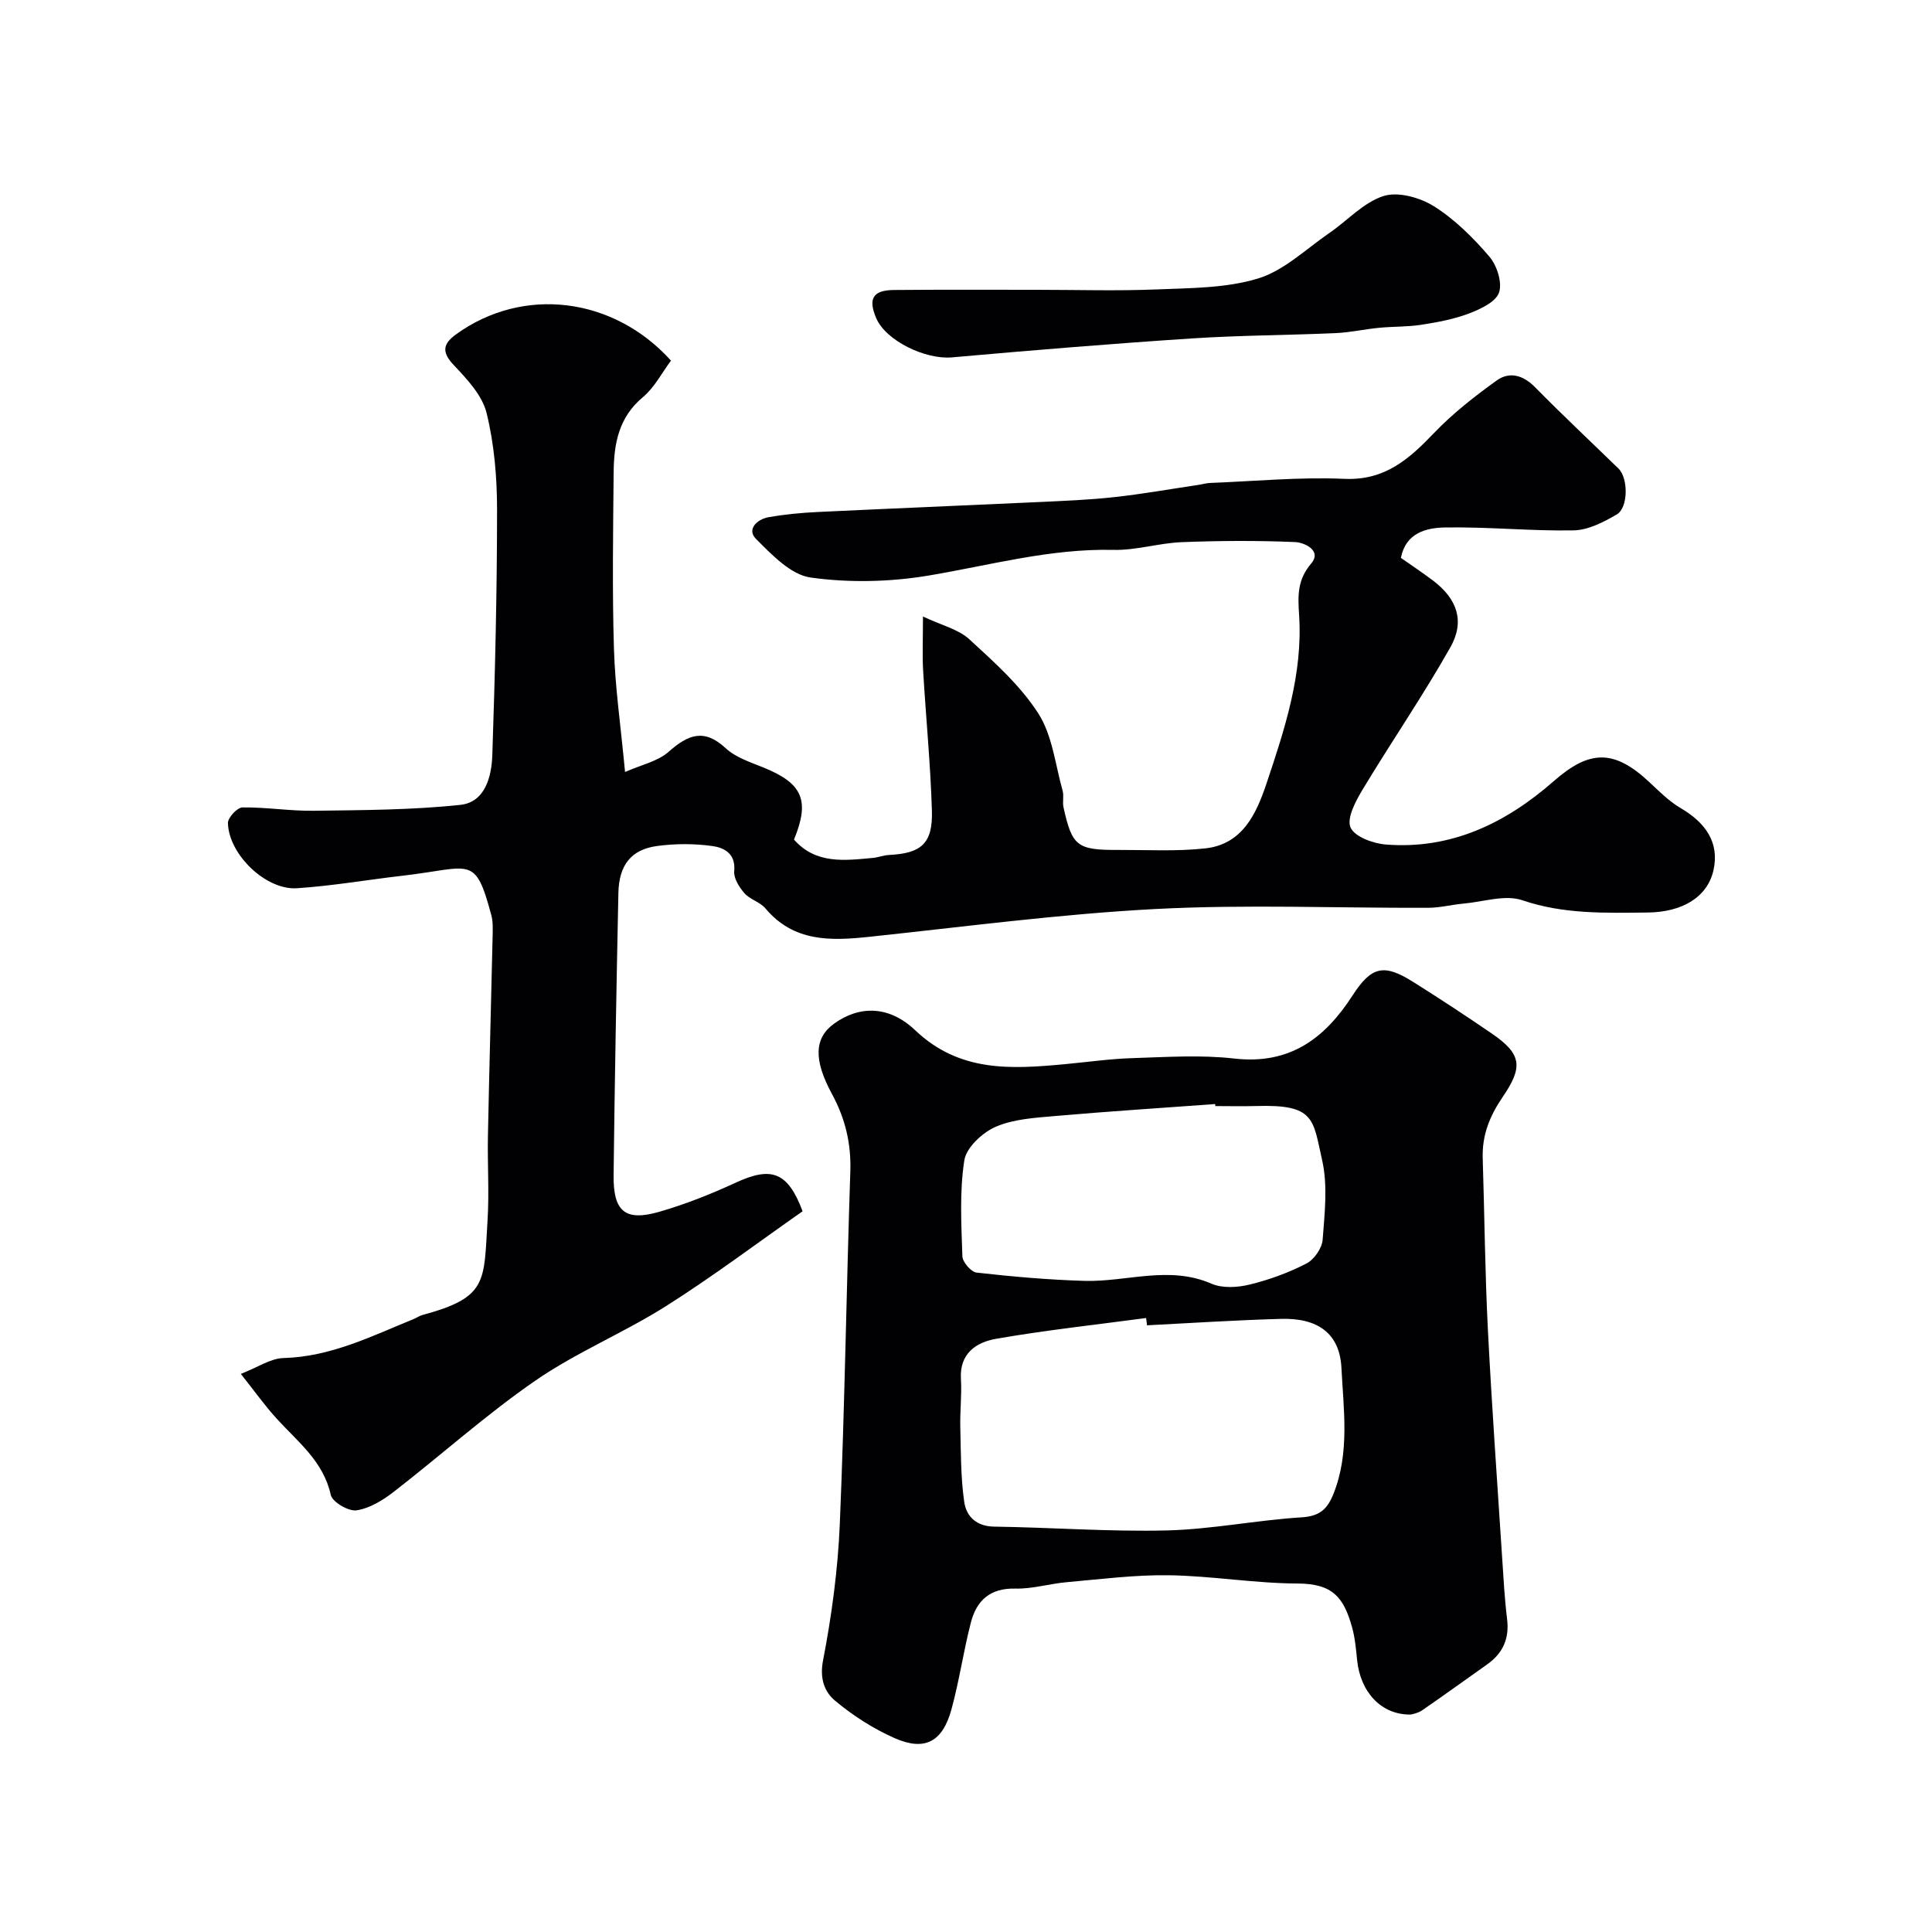
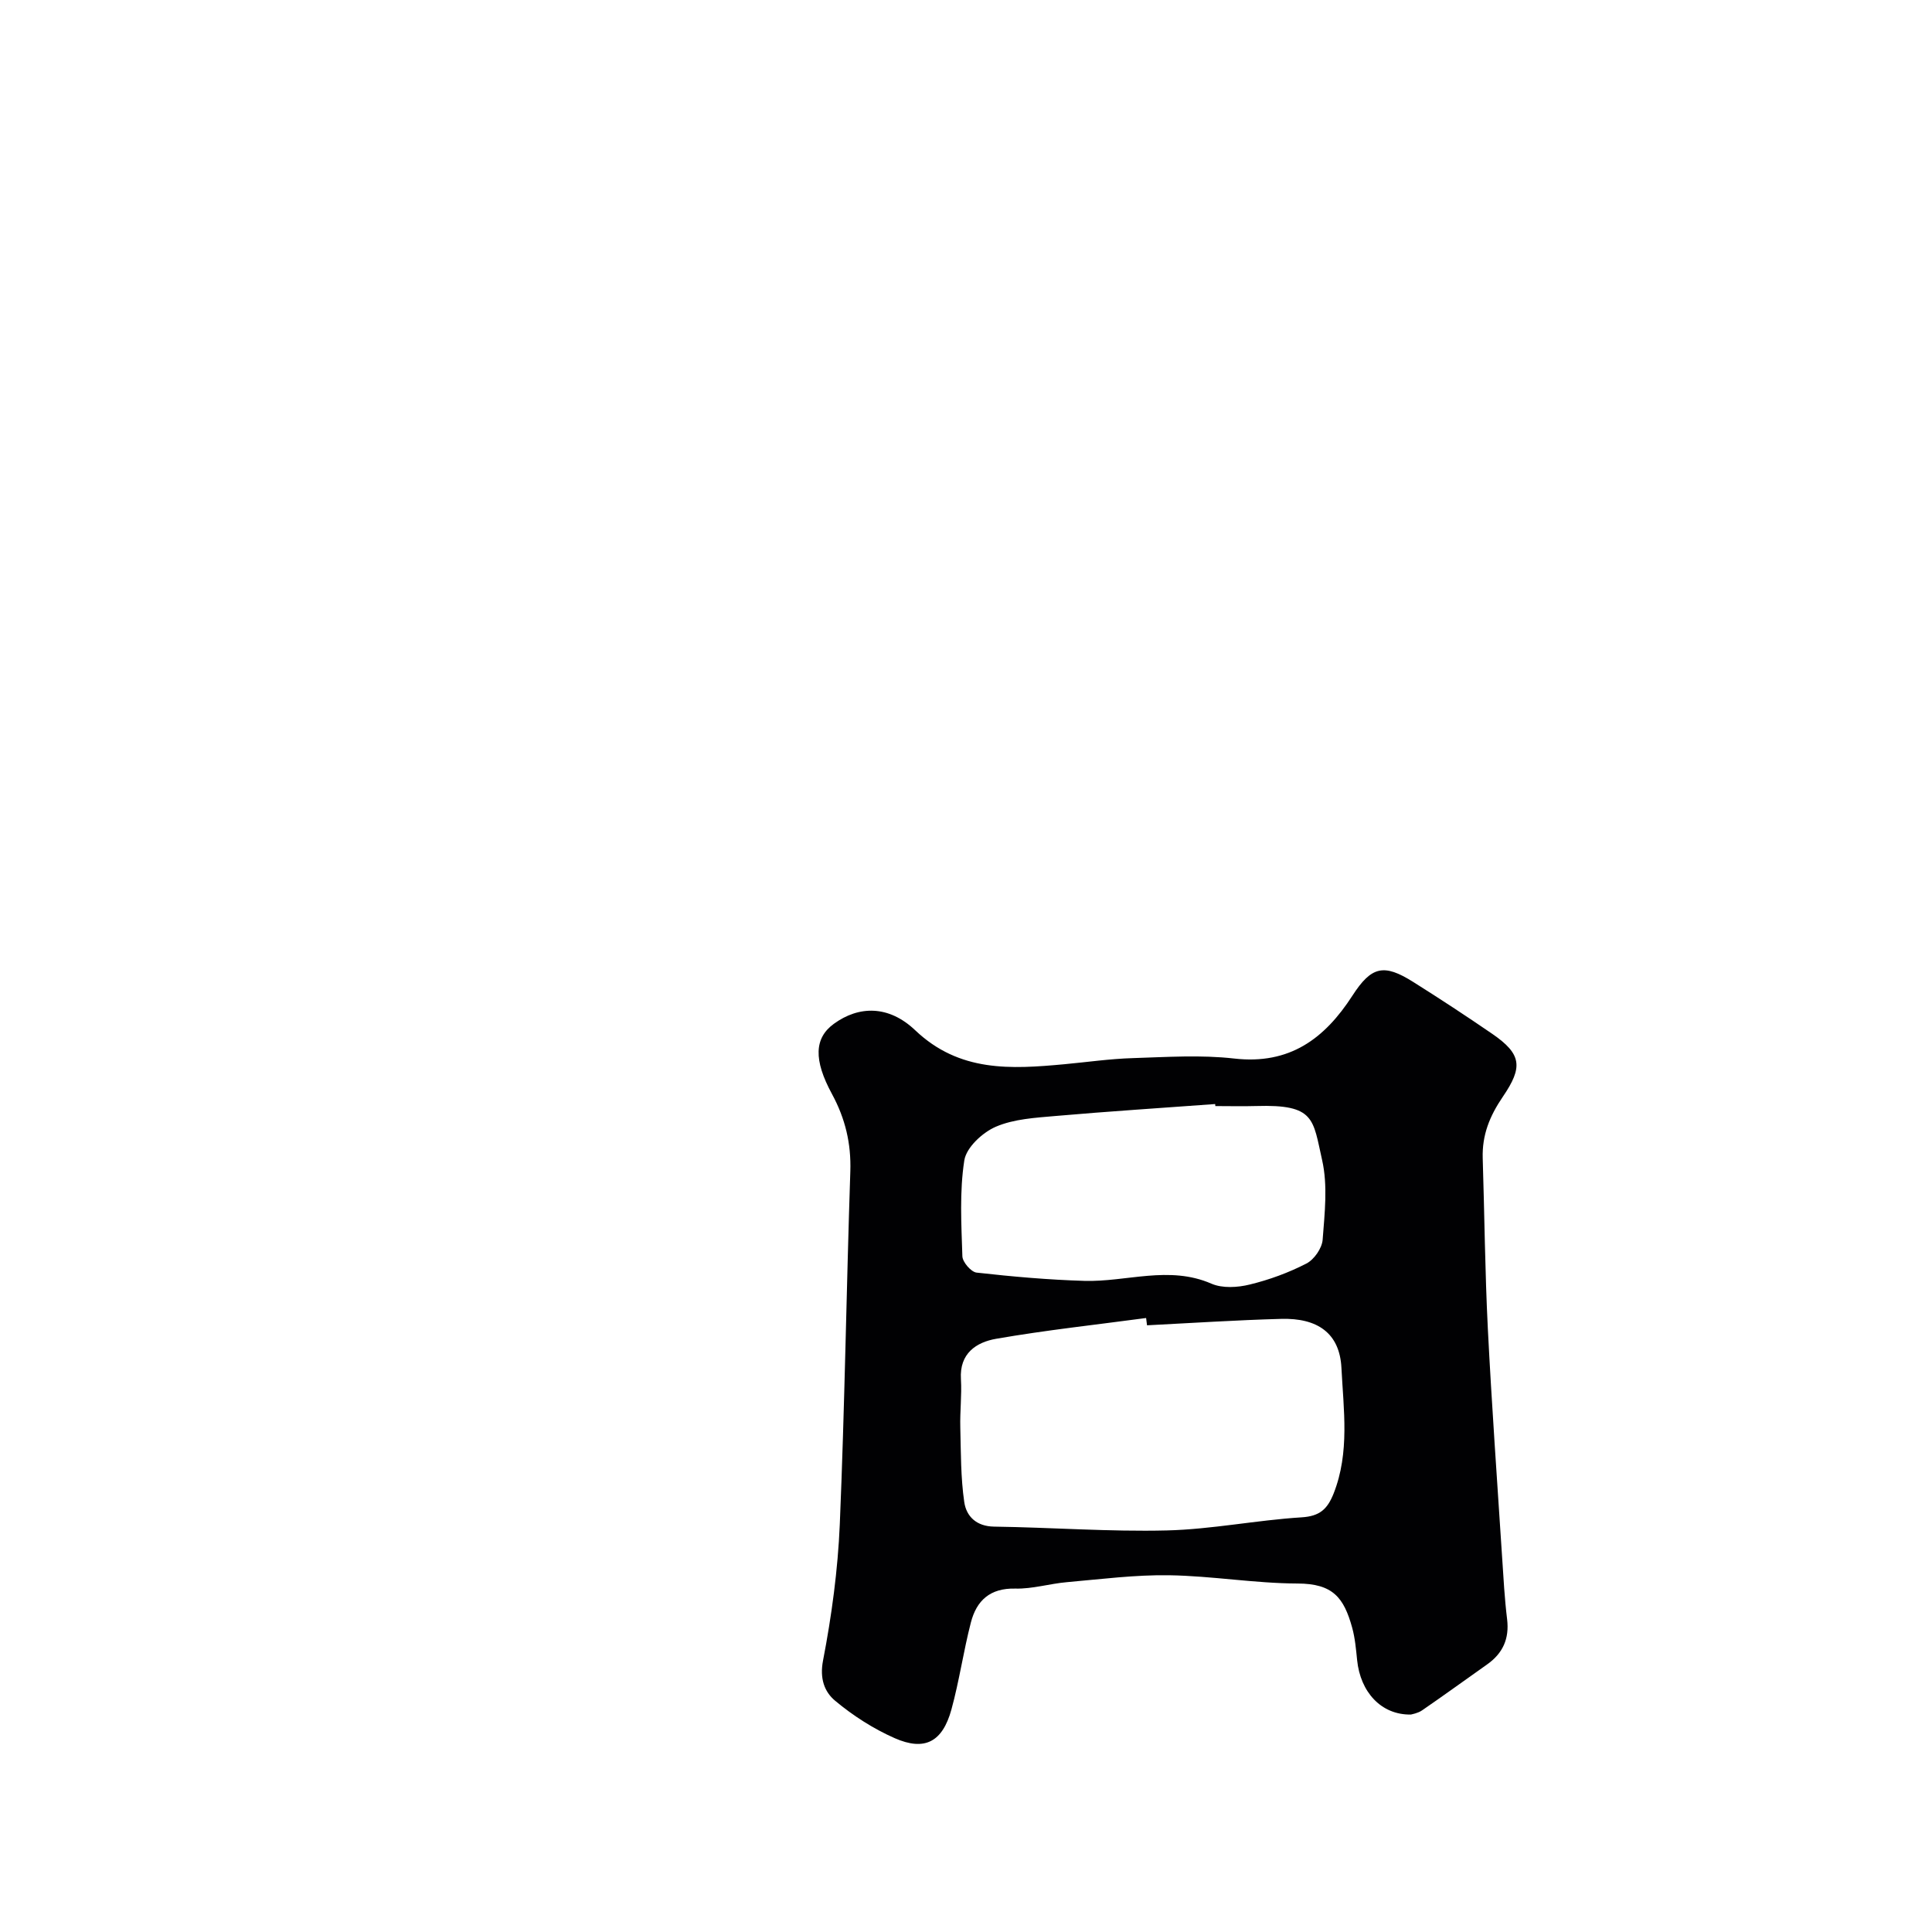
<svg xmlns="http://www.w3.org/2000/svg" enable-background="new 0 0 400 400" viewBox="0 0 400 400">
  <g fill="#010103">
-     <path d="m290.04 115.5c2.43 1.71 4.61 3.15 6.68 4.72 4.95 3.77 6.64 8.38 3.54 13.84-5.69 10.06-12.26 19.62-18.22 29.53-1.41 2.35-3.26 5.87-2.42 7.74.86 1.92 4.69 3.32 7.33 3.52 13.56 1.07 24.88-4.47 34.78-13.16 7.4-6.49 12.48-6.57 19.78.27 2.04 1.91 4.07 3.95 6.44 5.34 5.06 2.96 8.12 7.07 6.8 12.9-1.25 5.53-6.43 8.66-13.66 8.73-8.69.08-17.33.38-25.9-2.54-3.57-1.22-8.1.33-12.18.69-2.44.22-4.87.86-7.3.87-18.83.07-37.7-.73-56.48.25-19.81 1.04-39.53 3.67-59.28 5.76-8 .85-15.63 1.08-21.48-5.89-1.11-1.32-3.18-1.83-4.33-3.13-1.09-1.24-2.27-3.11-2.13-4.59.35-3.66-2.14-4.86-4.54-5.19-3.76-.52-7.7-.51-11.46 0-5.35.73-7.86 3.96-7.98 9.73-.4 19.48-.77 38.97-.99 58.46-.08 7.52 2.42 9.57 9.49 7.53 5.4-1.56 10.7-3.67 15.81-6.03 7.35-3.39 10.75-2.28 13.83 5.93-9.29 6.5-18.52 13.46-28.27 19.63-8.76 5.54-18.53 9.55-27.04 15.42-10.22 7.05-19.52 15.43-29.36 23.05-2.25 1.75-5 3.42-7.7 3.82-1.66.24-5-1.73-5.32-3.2-1.54-7.01-6.87-11.01-11.24-15.83-2.39-2.63-4.46-5.54-7.38-9.22 3.57-1.39 6.17-3.21 8.82-3.28 9.81-.26 18.28-4.54 27.01-8.1.61-.25 1.16-.65 1.78-.82 13.61-3.65 12.68-6.93 13.47-19.54.36-5.81-.03-11.66.08-17.49.27-13.77.66-27.53.97-41.3.03-1.49.11-3.05-.27-4.46-3.4-12.61-4.08-9.81-18.31-8.16-7.32.84-14.6 2.12-21.93 2.6-6.43.43-14.12-6.98-14.29-13.49-.03-1.11 1.93-3.23 3-3.24 4.92-.07 9.86.76 14.79.69 10.12-.14 20.28-.15 30.32-1.22 5.15-.55 6.48-5.85 6.63-10.32.57-16.92.98-33.86.98-50.79 0-6.7-.58-13.56-2.17-20.03-.9-3.67-4.06-7.02-6.82-9.94-2.6-2.76-2.14-4.44.56-6.38 13.8-9.95 32.49-7.76 44.44 5.48-1.88 2.52-3.42 5.57-5.83 7.58-4.99 4.16-5.98 9.62-6.04 15.46-.11 12.2-.31 24.41.06 36.59.24 8.03 1.41 16.03 2.3 25.54 3.32-1.47 6.74-2.17 9.01-4.17 4.03-3.56 7.33-4.92 11.83-.75 2.07 1.92 5.11 2.9 7.83 4 8.07 3.28 9.65 6.77 6.31 14.92 4.51 5.12 10.46 4.34 16.34 3.79 1.13-.11 2.23-.56 3.36-.61 6.66-.33 9.05-2.38 8.85-9.15-.29-9.71-1.25-19.4-1.82-29.11-.18-3.12-.03-6.26-.03-11.11 3.89 1.84 7.32 2.63 9.57 4.69 5.16 4.73 10.57 9.56 14.3 15.36 2.92 4.54 3.52 10.59 5.04 16 .31 1.09-.06 2.35.19 3.47 1.78 8.05 2.81 8.85 11.38 8.81 5.99-.02 12.03.33 17.96-.32 7.64-.83 10.54-7.05 12.65-13.33 3.79-11.31 7.57-22.72 6.79-34.9-.25-3.95-.45-7.28 2.49-10.74 2.32-2.73-1.47-4.37-3.3-4.45-7.82-.33-15.68-.29-23.51.02-4.73.19-9.43 1.71-14.13 1.6-13.13-.31-25.61 3.2-38.36 5.33-7.96 1.32-16.38 1.51-24.34.39-4.11-.58-8.05-4.74-11.32-8.02-1.93-1.94.23-4.04 2.58-4.46 3.38-.6 6.84-.93 10.27-1.09 15.2-.73 30.4-1.34 45.59-2.05 5.27-.25 10.55-.45 15.79-1.03 5.82-.64 11.6-1.67 17.39-2.53.81-.12 1.61-.37 2.43-.4 9.27-.36 18.56-1.26 27.79-.85 8.38.37 13.37-4.07 18.55-9.48 3.89-4.06 8.41-7.6 12.99-10.89 2.64-1.9 5.47-1.11 7.94 1.4 5.64 5.73 11.51 11.24 17.28 16.85 2.02 1.96 2.05 8.09-.38 9.5-2.73 1.59-5.92 3.24-8.94 3.29-8.91.16-17.84-.77-26.75-.6-3.78.09-7.98 1.12-8.99 6.29z" />
    <path d="m292.11 354.98c-6.18.1-10.46-4.69-11.13-11.25-.23-2.26-.43-4.57-1.03-6.75-1.72-6.21-3.98-9.11-11.3-9.13-8.86-.03-17.7-1.57-26.57-1.71-7.05-.11-14.13.81-21.18 1.43-3.58.31-7.14 1.42-10.69 1.33-5.23-.13-8.03 2.48-9.2 7.02-1.54 5.95-2.4 12.09-4.03 18.02-1.85 6.71-5.52 8.67-11.76 5.92-4.41-1.95-8.64-4.66-12.34-7.76-2.16-1.81-3.21-4.54-2.48-8.3 1.79-9.29 3.07-18.77 3.47-28.22 1.02-24.34 1.37-48.7 2.18-73.05.19-5.78-1.04-10.94-3.8-16.03-3.85-7.09-3.65-11.59.39-14.53 5.18-3.77 11.36-3.88 16.85 1.34 9.15 8.7 19.81 8.05 30.84 7.03 4.75-.44 9.48-1.13 14.24-1.27 6.99-.22 14.06-.7 20.97.09 11.44 1.3 18.69-4.08 24.47-13.03 3.95-6.12 6.53-6.63 12.56-2.84 5.52 3.47 10.98 7.05 16.36 10.74 6.14 4.22 6.41 6.89 2.22 13.03-2.76 4.05-4.31 7.95-4.17 12.72.37 11.76.47 23.53 1.06 35.28.8 15.81 1.94 31.59 2.96 47.39.28 4.27.51 8.55 1.03 12.79.49 4.05-.89 7.07-4.15 9.37-4.49 3.17-8.95 6.41-13.48 9.52-.89.6-2.08.78-2.29.85zm-54.63-80.59c-.06-.5-.13-1.01-.19-1.51-10.35 1.39-20.75 2.51-31.04 4.3-4.1.71-7.63 3.01-7.3 8.35.2 3.32-.22 6.67-.13 10.01.13 5.16.08 10.37.82 15.45.43 2.94 2.49 5.03 6.18 5.08 11.92.17 23.86 1.08 35.76.79 9.31-.23 18.56-2.13 27.88-2.71 3.76-.23 5.35-1.67 6.65-4.93 3.37-8.53 2.05-17.39 1.62-26.01-.36-7.23-5-10.37-12.5-10.15-9.26.25-18.5.86-27.75 1.33zm14.14-45.39c-.01-.14-.02-.28-.03-.42-11 .81-22.02 1.51-33.01 2.47-4.2.37-8.65.61-12.41 2.23-2.76 1.19-6.11 4.3-6.52 6.97-1.01 6.49-.61 13.23-.4 19.85.04 1.21 1.81 3.26 2.95 3.38 7.4.83 14.85 1.49 22.29 1.71 8.75.26 17.51-3.25 26.32.58 2.27.99 5.42.8 7.93.18 4.04-.98 8.05-2.45 11.74-4.35 1.6-.82 3.23-3.17 3.36-4.94.42-5.48 1.08-11.23-.11-16.48-1.92-8.48-1.46-11.56-13.62-11.19-2.83.08-5.66.01-8.49.01z" />
-     <path d="m214.56 60c8.33 0 16.66.26 24.97-.08 7.03-.29 14.35-.25 20.96-2.27 5.36-1.64 9.89-6.08 14.71-9.39 3.77-2.58 7.09-6.34 11.23-7.67 3.01-.97 7.56.3 10.46 2.12 4.32 2.72 8.12 6.51 11.47 10.42 1.57 1.83 2.7 5.37 2 7.44-.67 1.95-3.84 3.42-6.21 4.33-3.13 1.19-6.53 1.82-9.86 2.34-2.89.45-5.87.34-8.79.63-3.01.29-5.99.97-9 1.1-9.92.44-19.86.45-29.77 1.1-16.56 1.09-33.1 2.45-49.63 3.92-5.49.49-13.7-3.43-15.7-8.14-1.71-4.03-.67-5.78 3.7-5.81 9.81-.09 19.64-.04 29.46-.04z" />
  </g>
</svg>